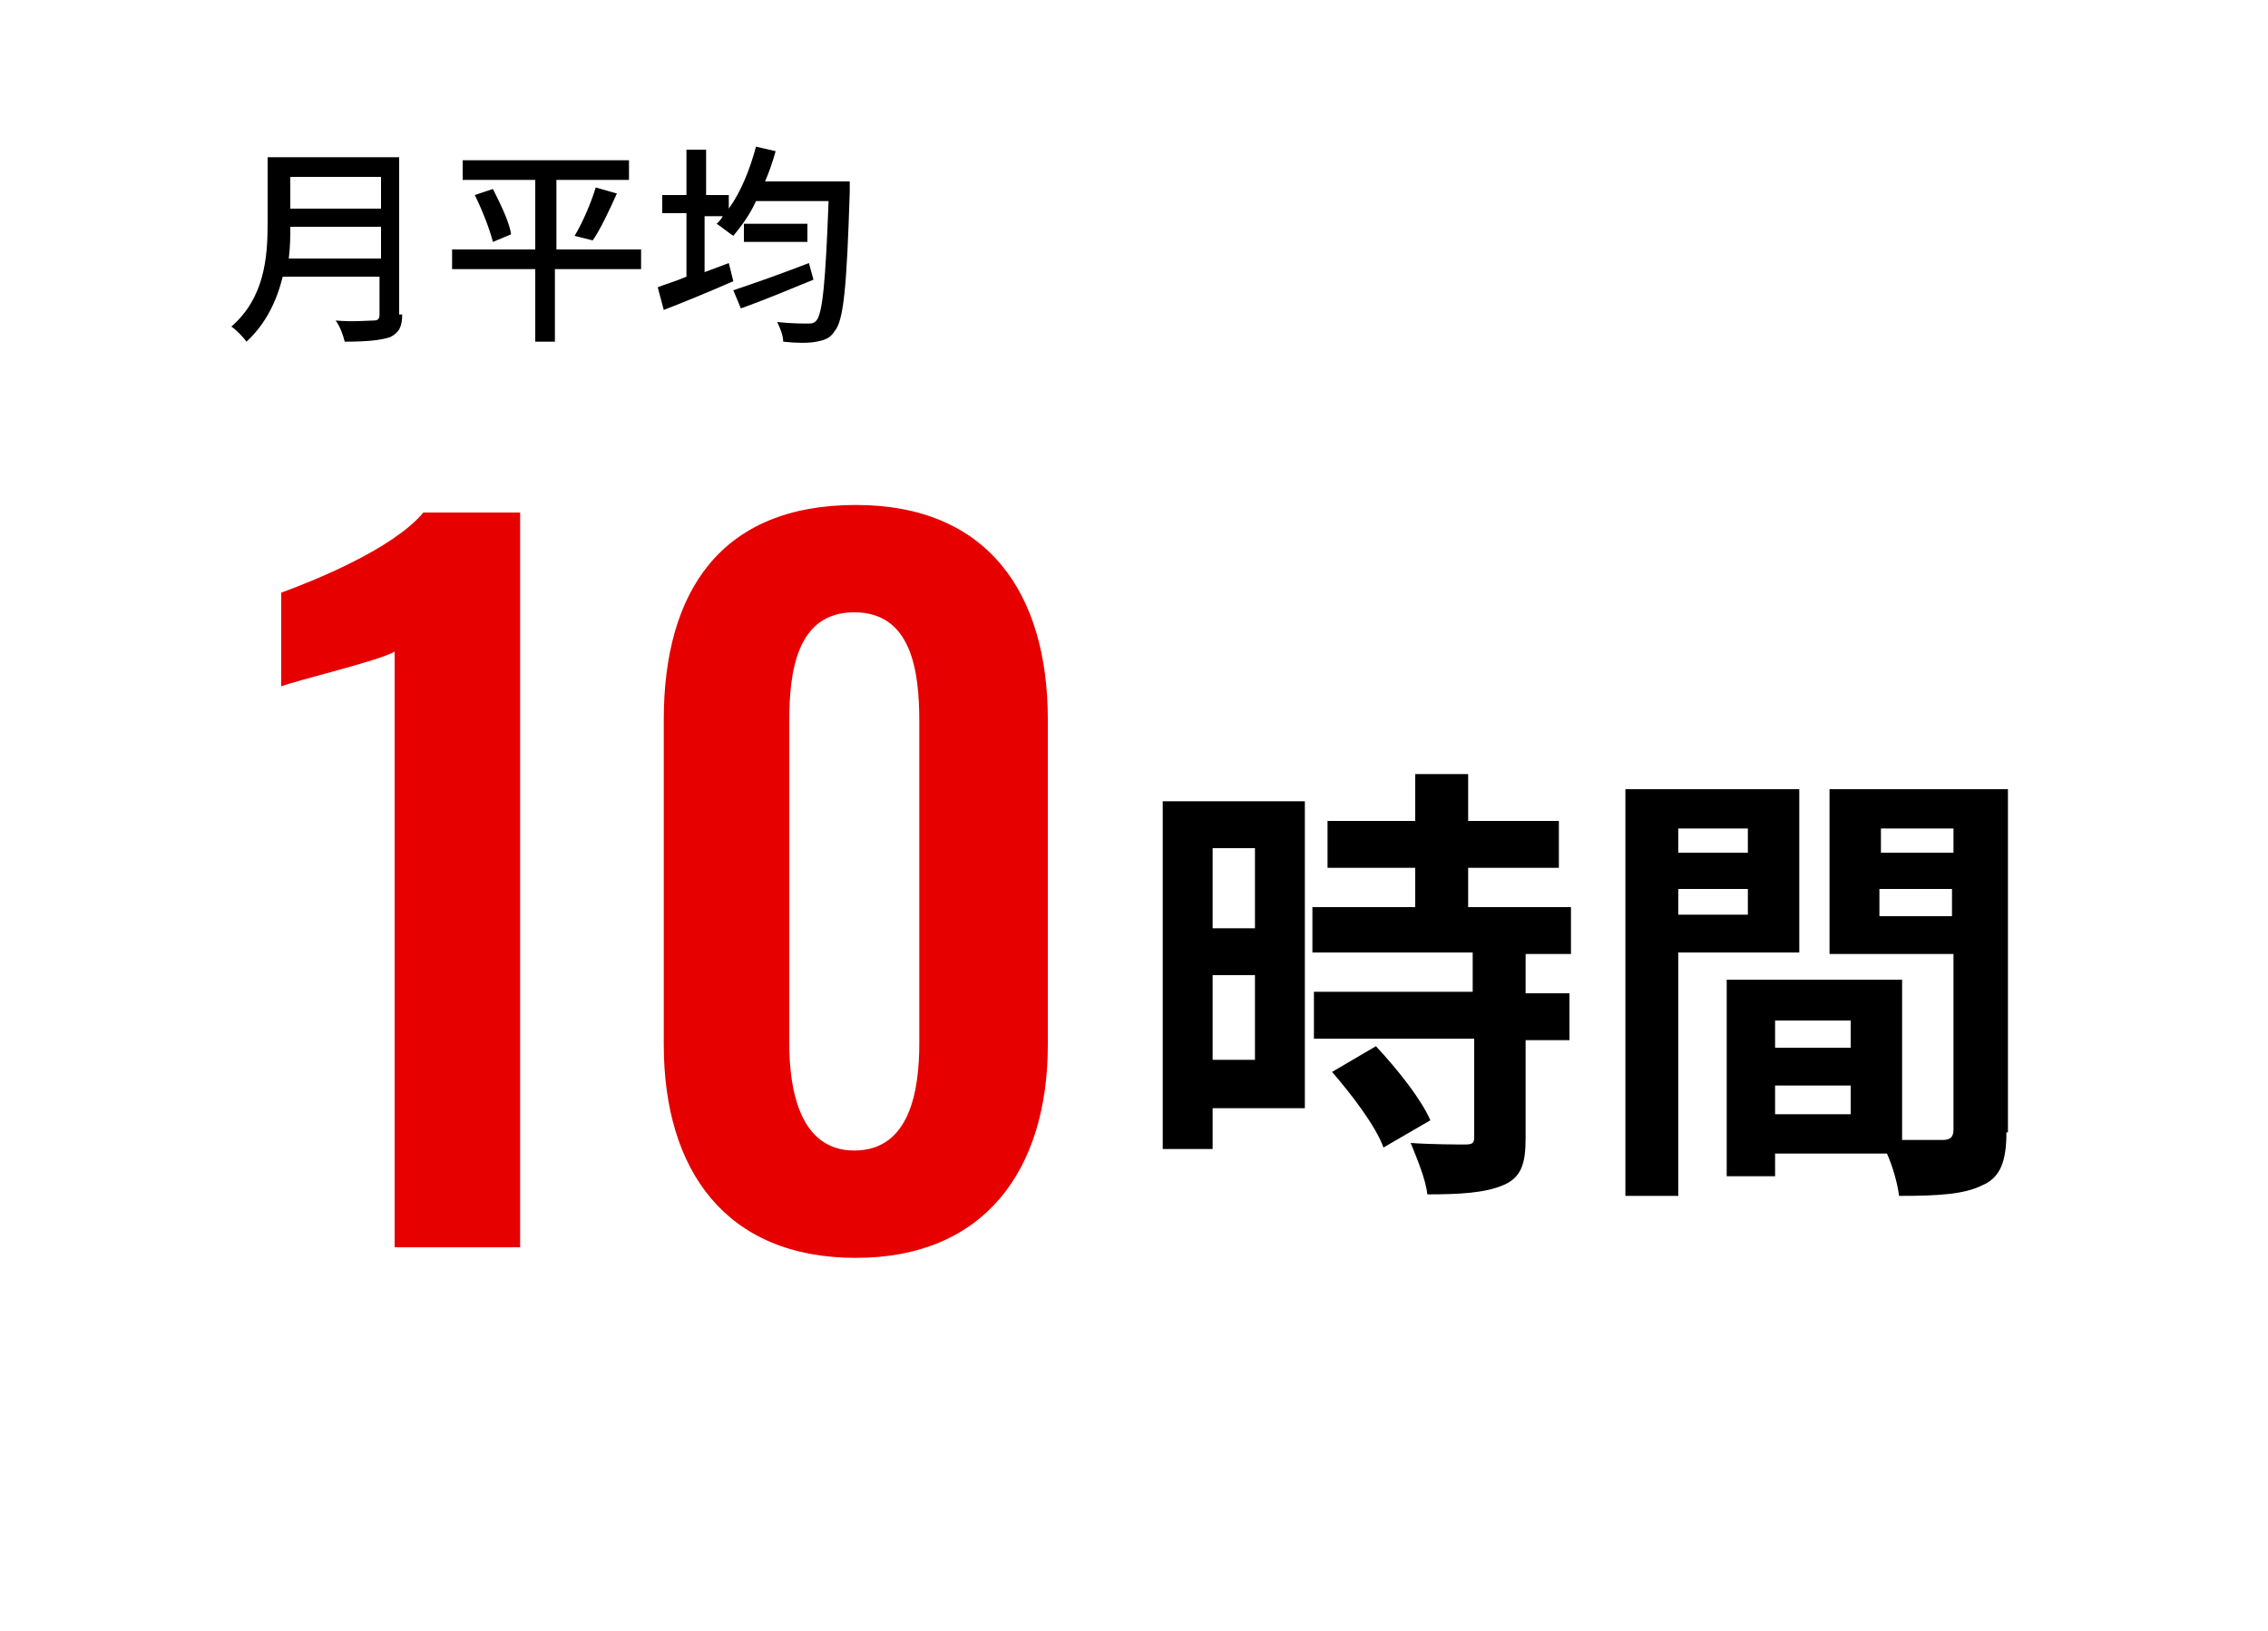
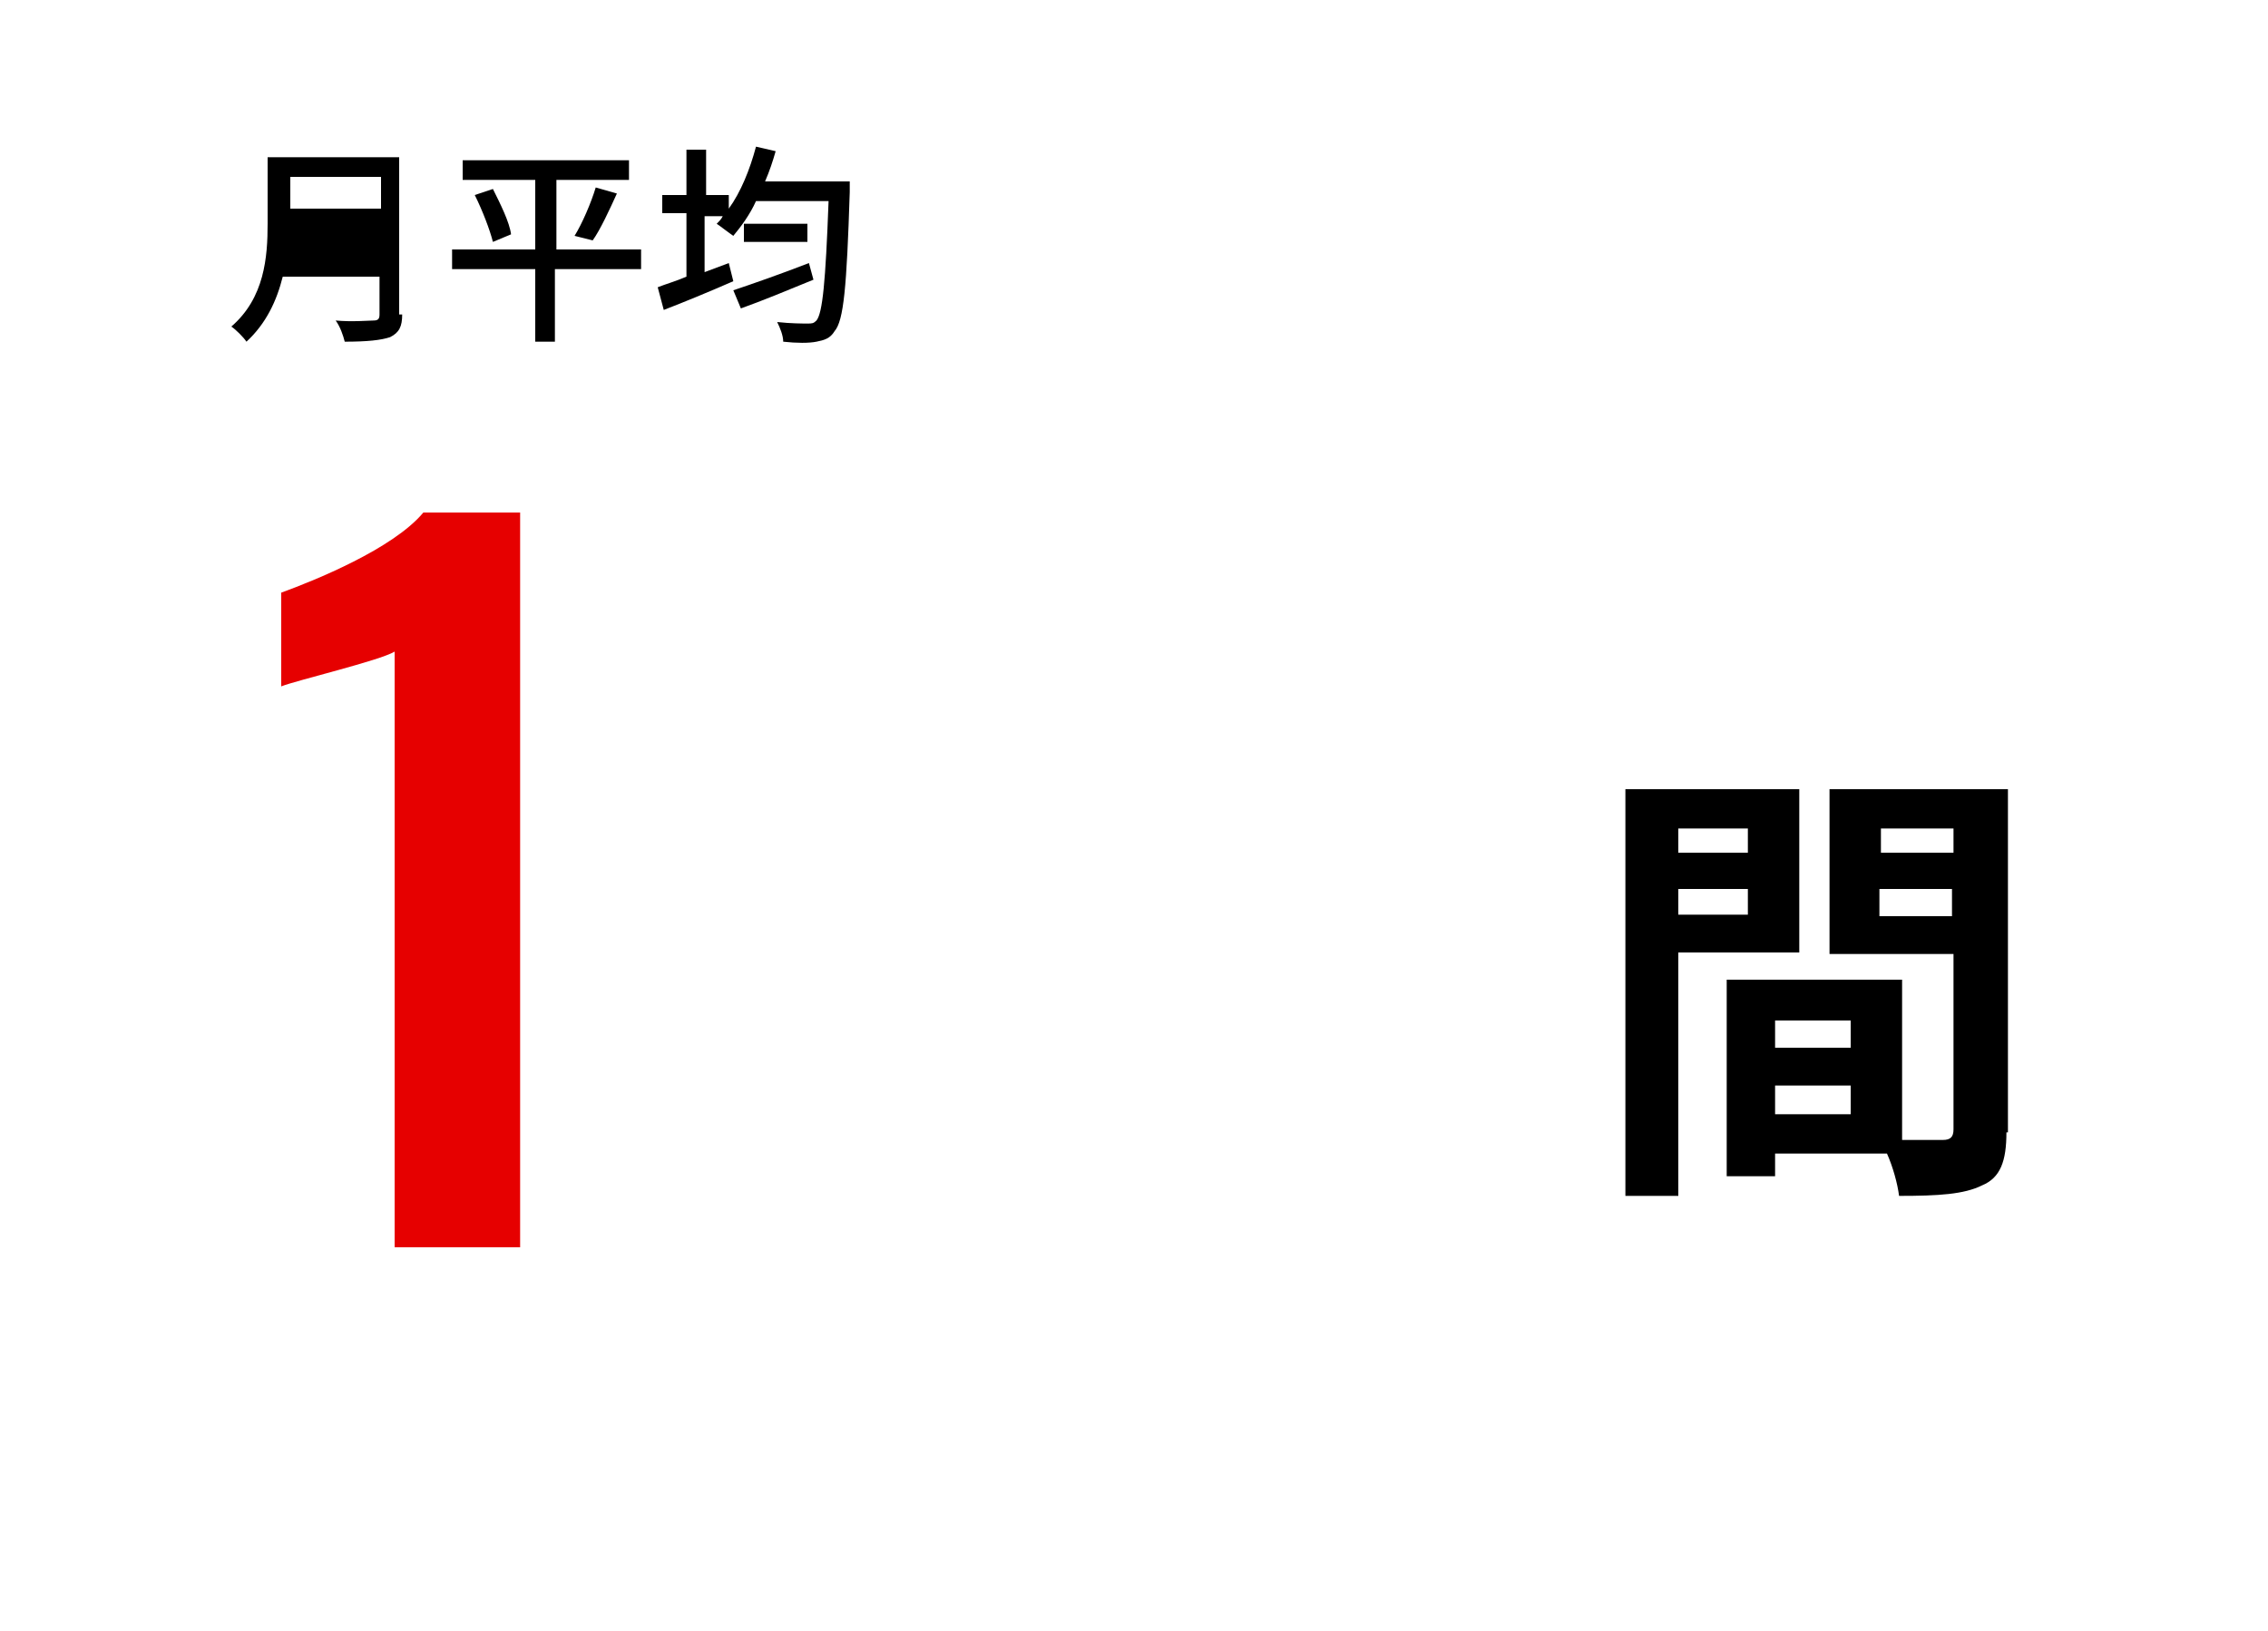
<svg xmlns="http://www.w3.org/2000/svg" version="1.1" id="レイヤー_1" x="0px" y="0px" viewBox="0 0 150 107.9" style="enable-background:new 0 0 150 107.9;" xml:space="preserve">
  <style type="text/css">
	.st0{fill:#FFFFFF;fill-opacity:0;}
	.st1{enable-background:new    ;}
	.st2{fill:#E60000;}
</style>
  <g>
    <rect class="st0" width="150" height="105" />
    <g class="st1">
      <path class="st2" d="M26.1,43.1c-1,0.6-6.5,1.9-7.5,2.3v-6.2c2.2-0.8,7.4-2.9,9.4-5.3h6.4v48.6h-8.3V43.1z" />
-       <path class="st2" d="M43.9,69.1V47.6c0-8.5,3.8-14.2,12.7-14.2c8.7,0,12.7,5.8,12.7,14.2v21.5c0,8.3-4.2,14.1-12.7,14.1    C48,83.2,43.9,77.4,43.9,69.1z M60.8,69V47.7c0-3.3-0.5-7.2-4.3-7.2c-3.8,0-4.3,3.9-4.3,7.2V69c0,3.1,0.7,7.1,4.3,7.1    C60.2,76.1,60.8,72.1,60.8,69z" />
    </g>
    <g class="st1">
-       <path d="M86.3,73.3h-6.1V76h-3.3v-23h9.4V73.3z M80.2,56.1v5.3H83v-5.3H80.2z M83,70.1v-5.6h-2.8v5.6H83z M100.9,63.1v2.6h2.9v3.1    h-2.9v6.5c0,1.7-0.3,2.6-1.5,3.1c-1.2,0.5-2.8,0.6-5,0.6c-0.1-1-0.7-2.4-1.1-3.4c1.4,0.1,3.1,0.1,3.6,0.1c0.5,0,0.6-0.1,0.6-0.5    v-6.5H86.9v-3.1h10.5v-2.6H86.8V60h6.8v-2.6h-5.8v-3.1h5.8v-3.1h3.5v3.1h6v3.1h-6V60h6.8v3.1H100.9z M91,69.2    c1.4,1.5,3,3.5,3.6,4.9l-3.1,1.8c-0.5-1.4-2.1-3.5-3.4-5L91,69.2z" />
      <path d="M111,63.1v16h-3.5V52.2h11.5v10.8H111z M111,54.8v1.6h4.6v-1.6H111z M115.6,60.5v-1.7H111v1.7H115.6z M132.7,74.9    c0,1.9-0.4,3-1.6,3.5c-1.2,0.6-2.9,0.7-5.5,0.7c-0.1-0.8-0.4-1.9-0.8-2.8h-7.4v1.5h-3.2v-13h1.5v0l10.1,0v10.6c1.2,0,2.3,0,2.7,0    c0.5,0,0.7-0.2,0.7-0.7V63.1H121V52.2h11.8V74.9z M122.4,67.5h-5v1.8h5V67.5z M122.4,73.7v-1.9h-5v1.9H122.4z M124.4,54.8v1.6h4.8    v-1.6H124.4z M129.1,60.6v-1.8h-4.8v1.8H129.1z" />
    </g>
  </g>
  <g class="st1">
-     <path d="M26.6,20.8c0,0.8-0.2,1.2-0.8,1.5c-0.6,0.2-1.5,0.3-3,0.3c-0.1-0.4-0.3-1-0.6-1.4c1.1,0.1,2.2,0,2.5,0   c0.3,0,0.4-0.1,0.4-0.4v-2.5h-6.4c-0.4,1.6-1.1,3.1-2.4,4.3c-0.2-0.3-0.7-0.8-1-1c2.2-1.9,2.4-4.6,2.4-6.8v-4.4h8.7V20.8z    M25.2,17.1V15h-6c0,0.6,0,1.3-0.1,2.1H25.2z M19.2,11.7v2.1h6v-2.1H19.2z" />
+     <path d="M26.6,20.8c0,0.8-0.2,1.2-0.8,1.5c-0.6,0.2-1.5,0.3-3,0.3c-0.1-0.4-0.3-1-0.6-1.4c1.1,0.1,2.2,0,2.5,0   c0.3,0,0.4-0.1,0.4-0.4v-2.5h-6.4c-0.4,1.6-1.1,3.1-2.4,4.3c-0.2-0.3-0.7-0.8-1-1c2.2-1.9,2.4-4.6,2.4-6.8v-4.4h8.7V20.8z    M25.2,17.1V15h-6H25.2z M19.2,11.7v2.1h6v-2.1H19.2z" />
    <path d="M42.3,17.8h-5.6v4.8h-1.3v-4.8h-5.5v-1.3h5.5v-4.6h-4.8v-1.3h11v1.3h-4.8v4.6h5.6V17.8z M32.6,12.5c0.5,1,1.1,2.2,1.2,3   L32.6,16c-0.2-0.8-0.7-2.1-1.2-3.1L32.6,12.5z M38,15.6c0.5-0.8,1.1-2.2,1.4-3.2l1.4,0.4c-0.5,1.1-1.1,2.4-1.6,3.1L38,15.6z" />
    <path d="M56.2,12c0,0,0,0.5,0,0.7c-0.2,6.3-0.4,8.5-1,9.2c-0.3,0.5-0.7,0.6-1.2,0.7c-0.5,0.1-1.3,0.1-2.2,0c0-0.4-0.2-0.9-0.4-1.3   c0.9,0.1,1.7,0.1,2,0.1c0.3,0,0.4,0,0.6-0.2c0.4-0.5,0.6-2.5,0.8-7.9h-4.8c-0.4,0.9-1,1.7-1.5,2.3c-0.3-0.2-0.8-0.6-1.1-0.8   c0.2-0.2,0.3-0.3,0.4-0.5h-1.2v3.7c0.5-0.2,1.1-0.4,1.6-0.6l0.3,1.2c-1.6,0.7-3.3,1.4-4.6,1.9L43.5,19c0.5-0.2,1.2-0.4,1.9-0.7   v-4.2h-1.6v-1.2h1.6v-3h1.3v3h1.5v0.9c0.8-1.1,1.4-2.6,1.8-4.1l1.3,0.3c-0.2,0.7-0.4,1.3-0.7,2H56.2z M53.8,18.5   c-1.7,0.7-3.4,1.4-4.8,1.9l-0.5-1.2c1.2-0.4,3.2-1.1,5-1.8L53.8,18.5z M53.4,14.8V16h-4.2v-1.2H53.4z" />
  </g>
</svg>